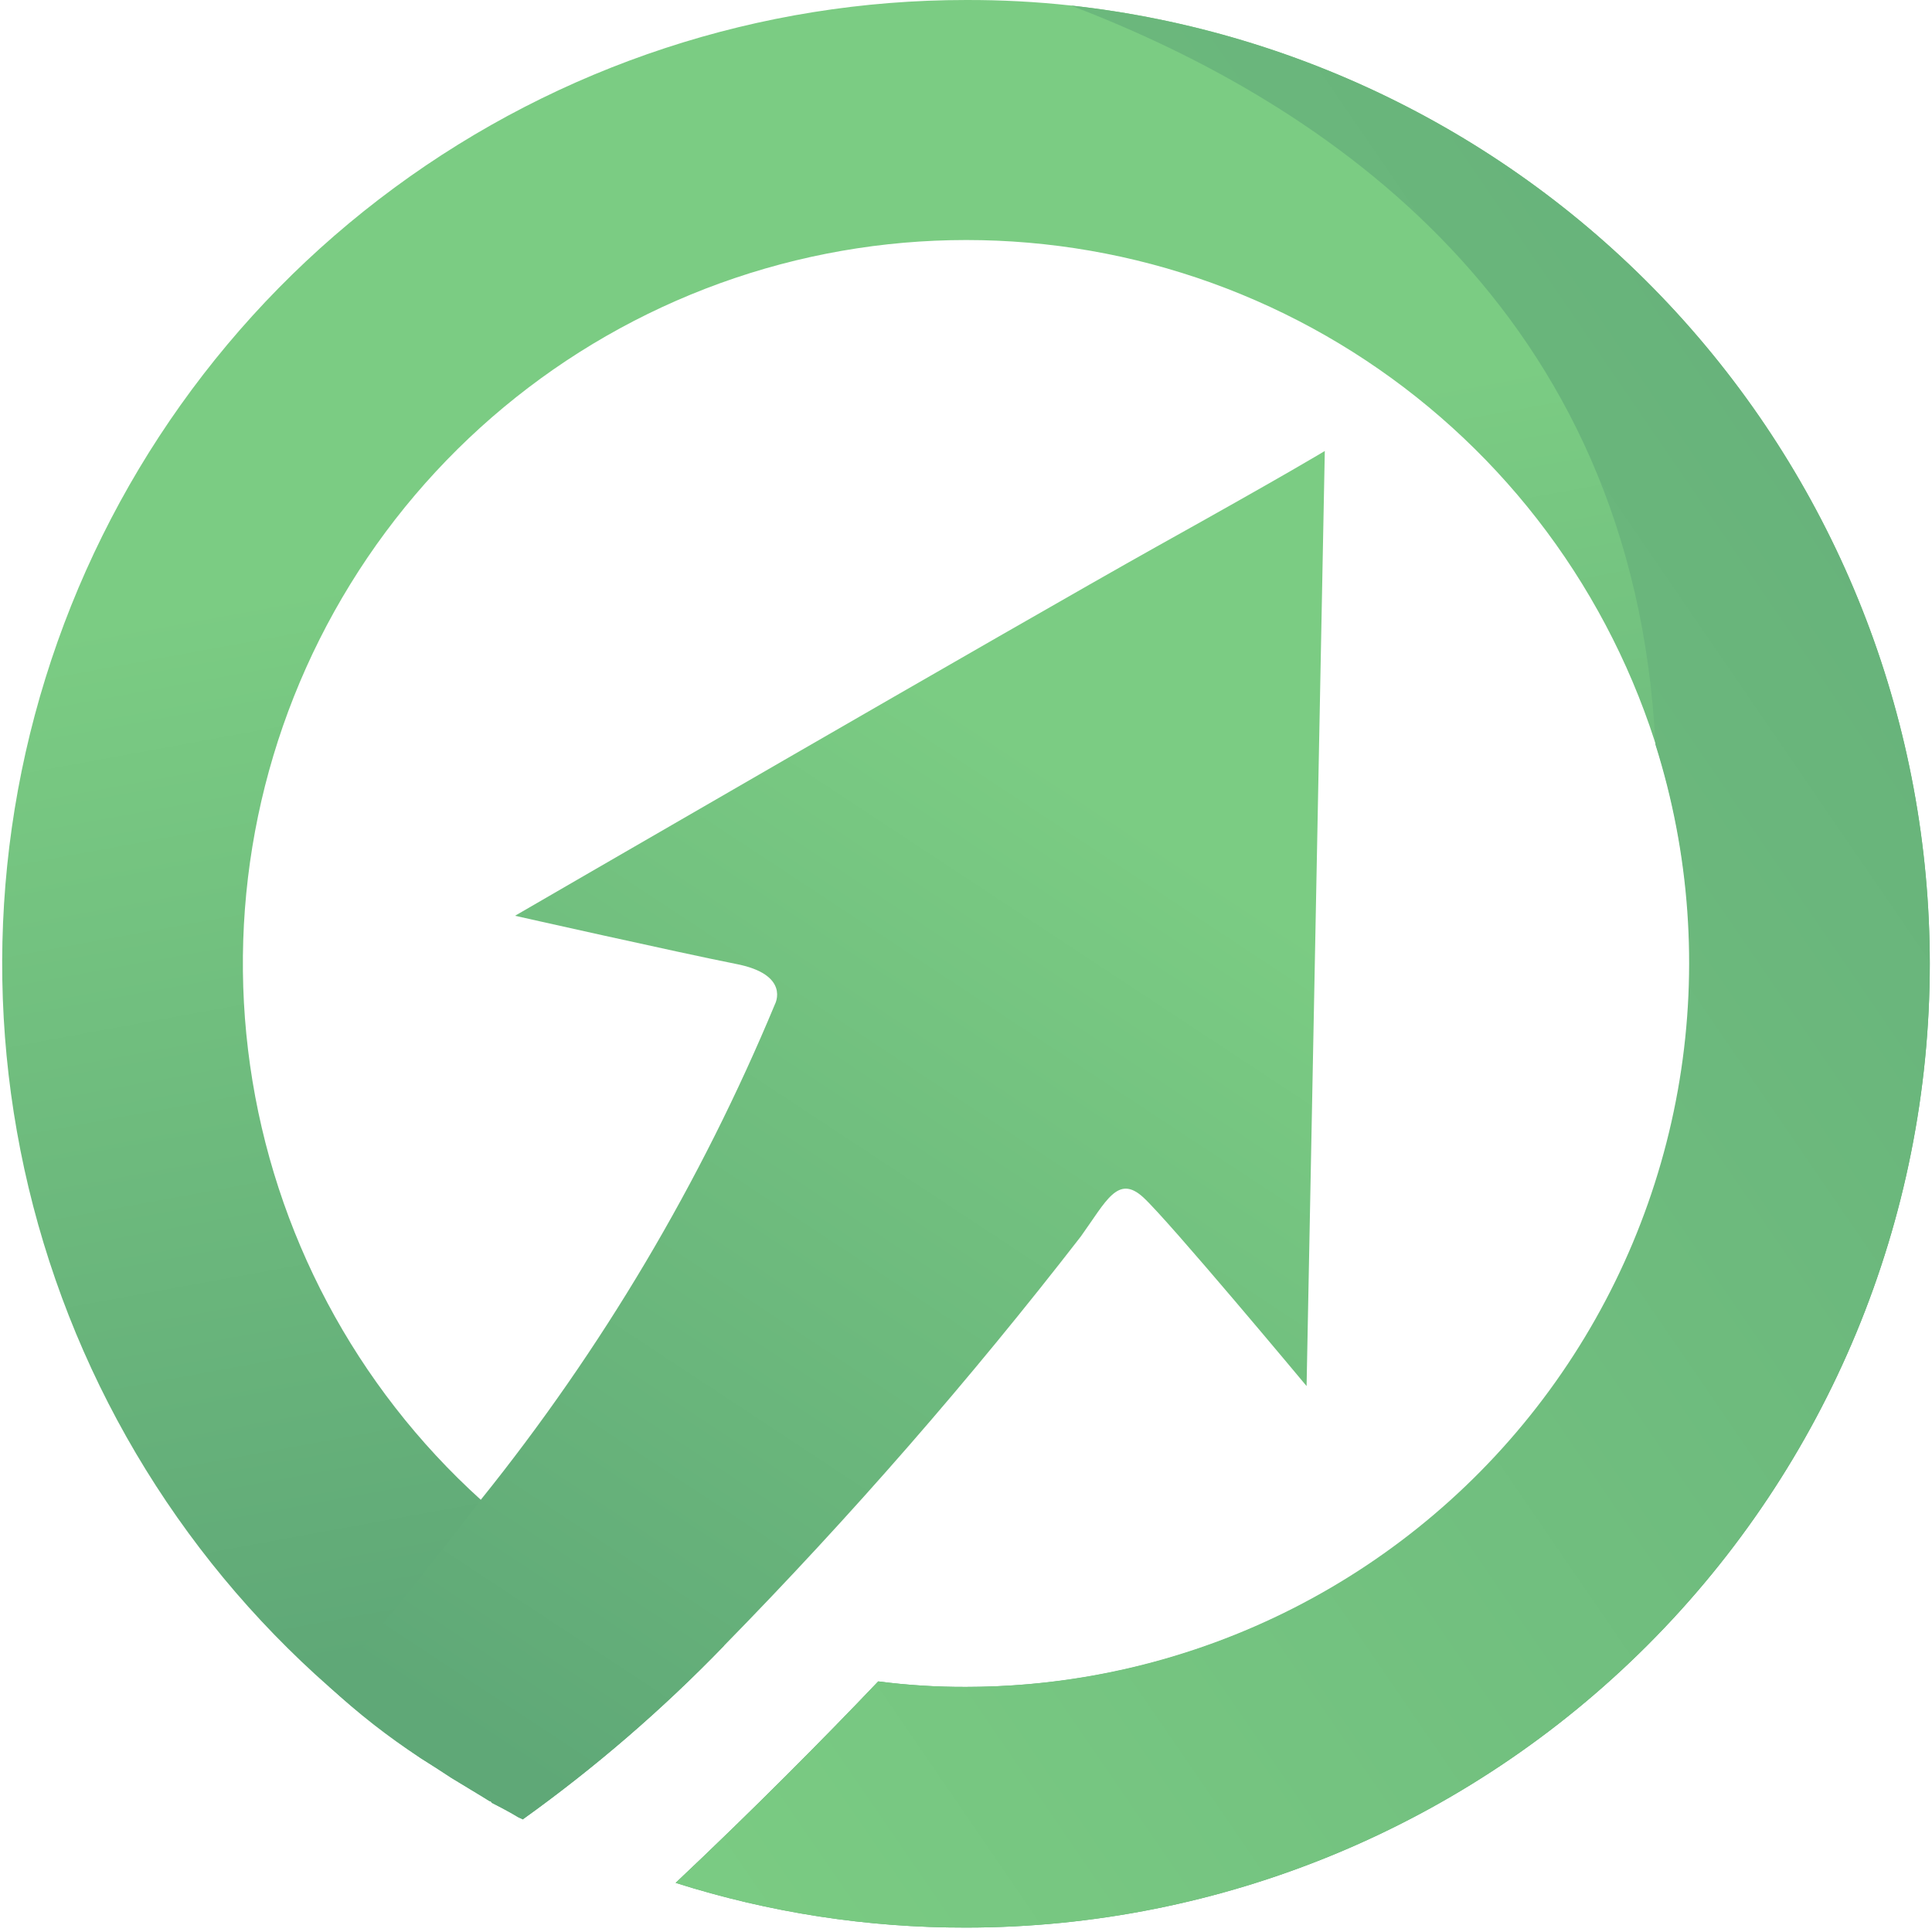
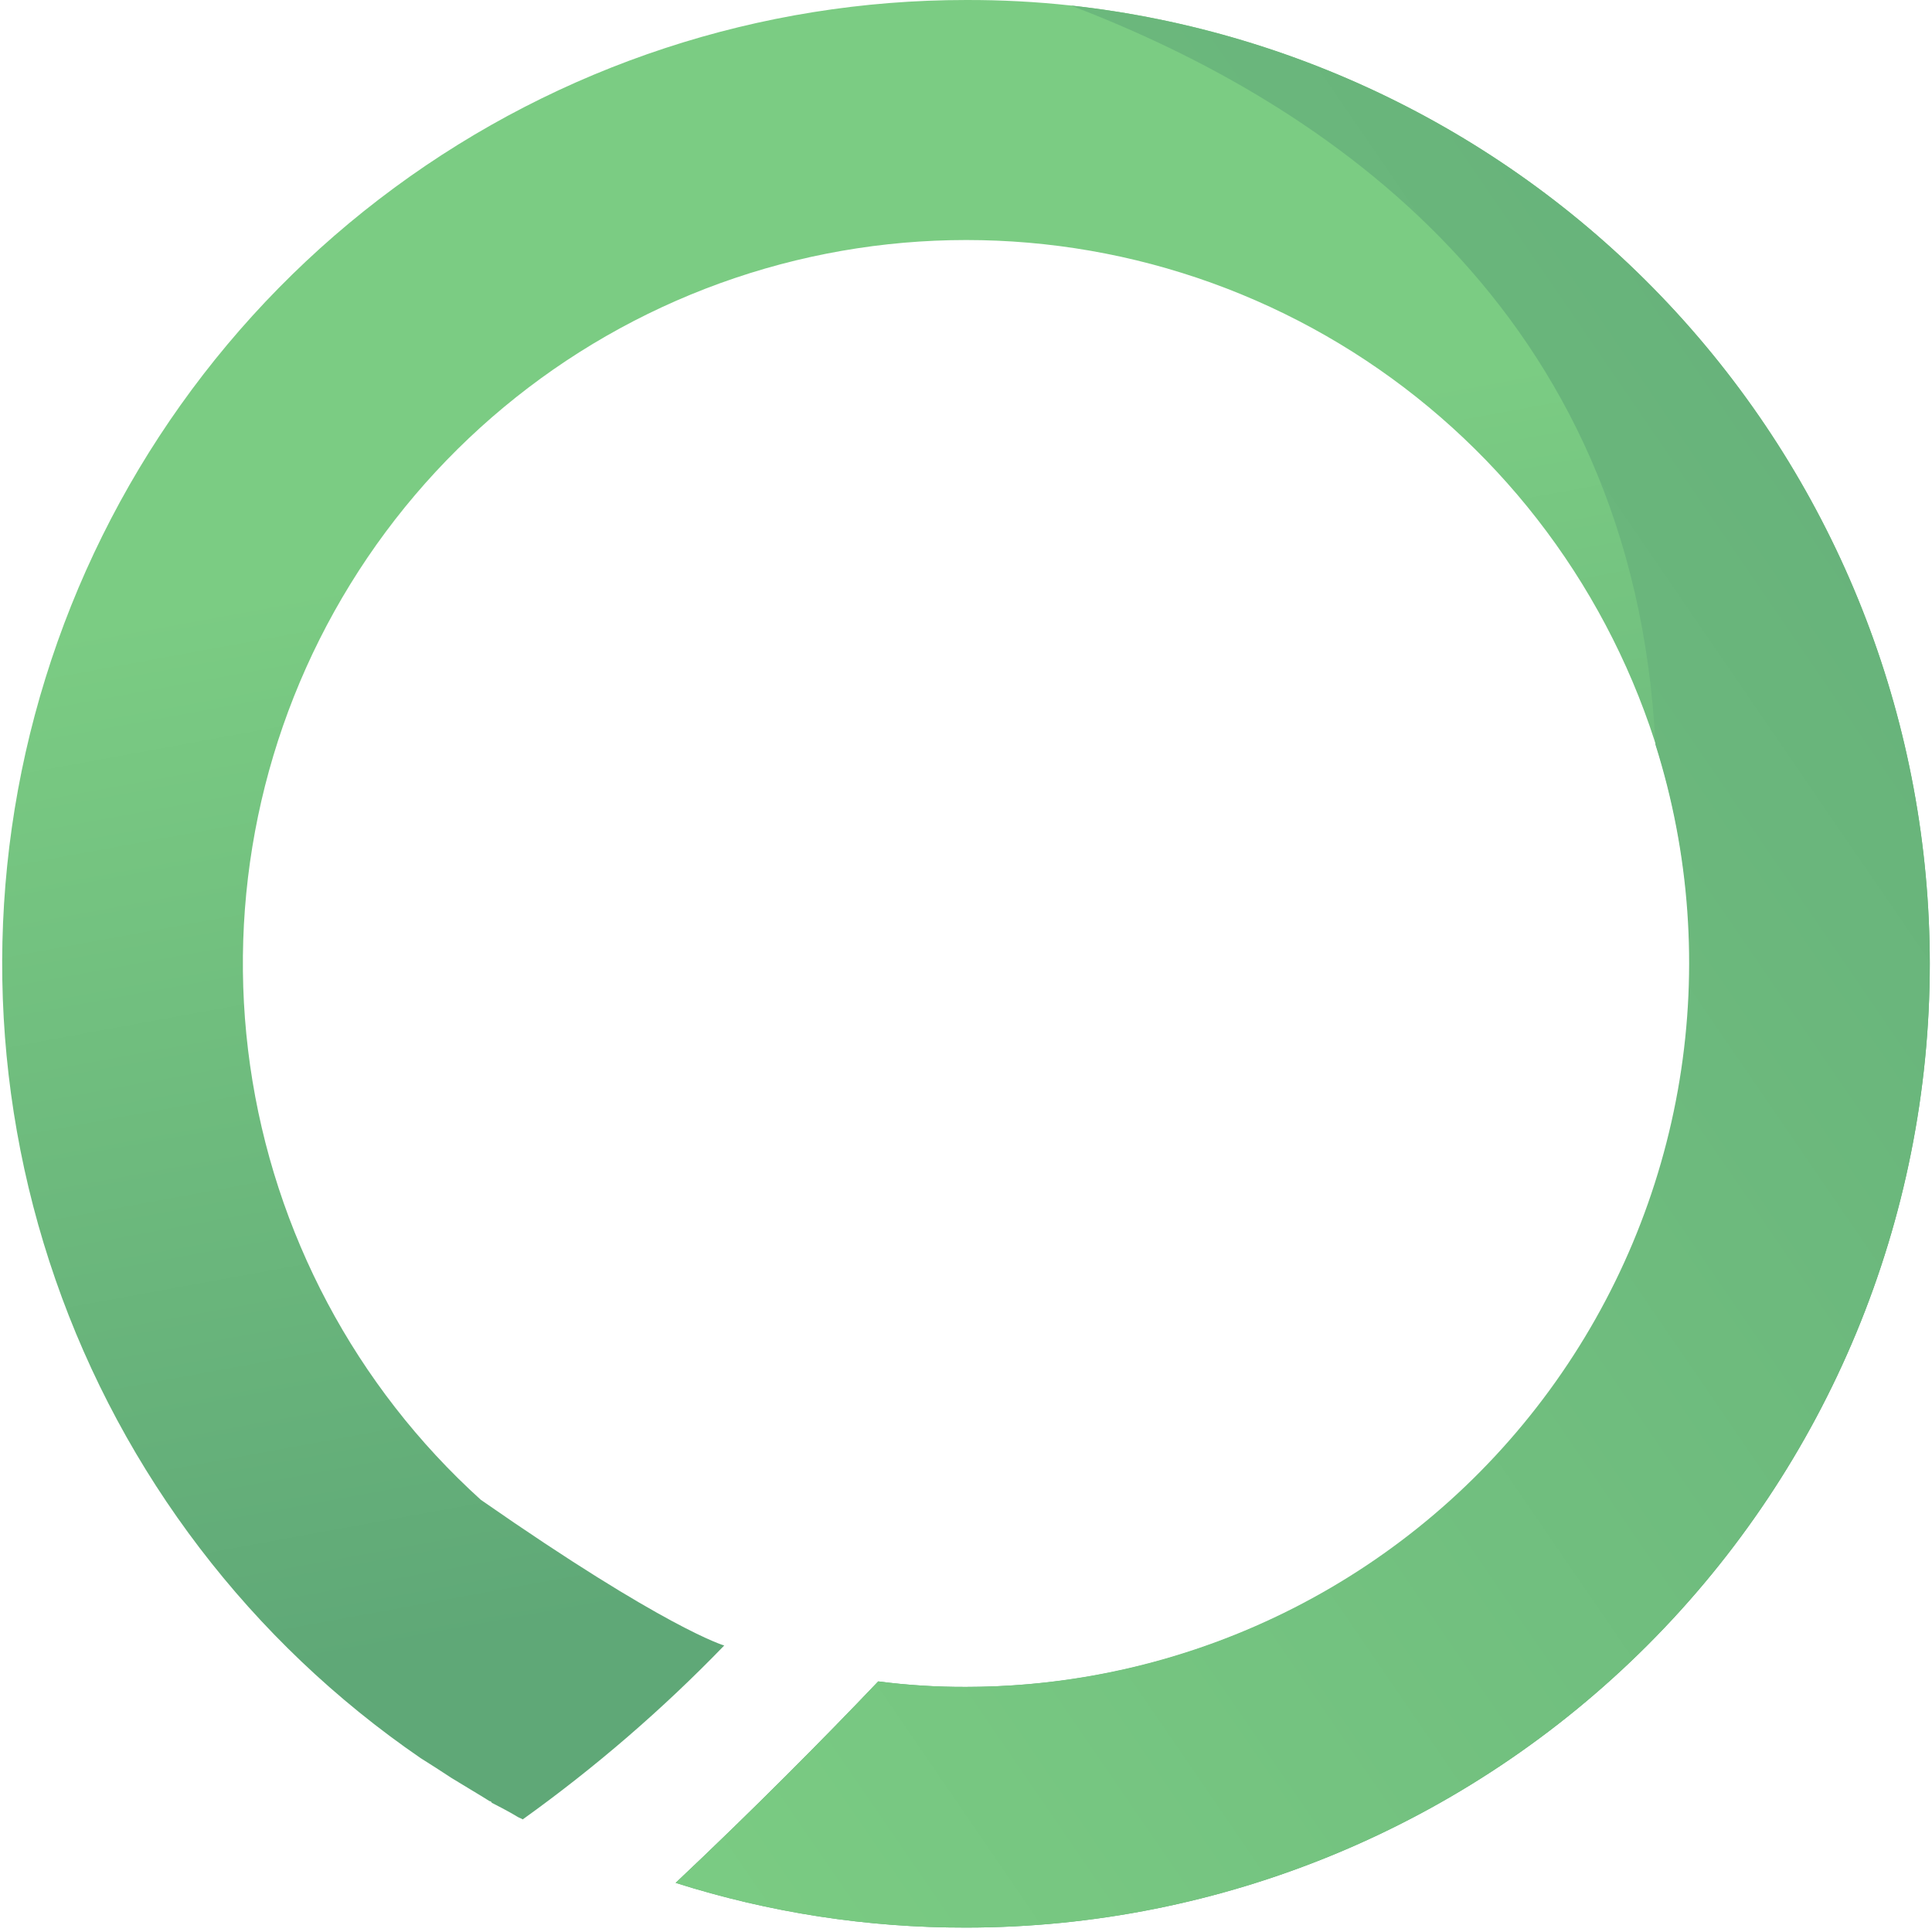
<svg xmlns="http://www.w3.org/2000/svg" width="35" height="35" viewBox="0 0 35 35" fill="none">
  <path d="M34.96 17.46C34.959 22.09 33.119 26.531 29.845 29.805C26.571 33.079 22.13 34.919 17.5 34.92C15.715 34.923 13.941 34.65 12.24 34.11C13.64 32.79 14.92 31.5 15.91 30.46C16.437 30.529 16.968 30.562 17.5 30.56C20.56 30.561 23.524 29.492 25.879 27.537C28.233 25.581 29.829 22.864 30.39 19.856C30.95 16.847 30.44 13.737 28.948 11.065C27.457 8.393 25.077 6.328 22.221 5.226C19.366 4.125 16.216 4.058 13.316 5.036C10.416 6.015 7.95 7.977 6.346 10.583C4.741 13.189 4.099 16.274 4.531 19.304C4.963 22.333 6.441 25.116 8.71 27.17C12.07 29.51 13.12 29.81 13.12 29.81C12.001 30.968 10.779 32.022 9.47 32.96C9.44 32.94 9.4 32.93 9.37 32.91C9.34 32.89 9.3 32.87 9.25 32.84C9.16 32.79 9.05 32.73 8.91 32.66C8.9 32.64 8.89 32.63 8.87 32.63C8.68 32.51 8.44 32.37 8.18 32.21C8 32.09 7.81 31.97 7.62 31.85C4.547 29.741 2.229 26.705 1.006 23.184C-0.217 19.664 -0.281 15.844 0.824 12.284C1.928 8.725 4.142 5.612 7.143 3.402C10.144 1.191 13.773 -0.001 17.5 9.55966e-05C18.135 -0.002 18.769 0.031 19.4 0.1C23.676 0.57 27.628 2.601 30.5 5.804C33.371 9.008 34.959 13.158 34.96 17.46Z" fill="url(#paint0_linear_393_2919)" />
-   <path d="M24 8.17L23.67 25.11C23.67 25.11 21.17 22.11 20.71 21.69C20.25 21.27 20.04 21.76 19.58 22.4C17.572 24.993 15.415 27.467 13.12 29.81C12.001 30.968 10.779 32.022 9.47 32.96C9.44 32.94 9.4 32.93 9.37 32.91C9.34 32.89 9.3 32.87 9.25 32.84C9.16 32.79 9.05 32.73 8.91 32.66C8.9 32.64 8.89 32.63 8.87 32.63C8.68 32.51 8.44 32.37 8.18 32.21C8 32.09 7.81 31.97 7.62 31.85C7.034 31.468 6.482 31.037 5.97 30.56C5.97 30.56 7.19 29.17 8.71 27.17C10.903 24.444 12.697 21.42 14.04 18.19C14.04 18.19 14.33 17.65 13.32 17.46C12.31 17.26 9.33 16.59 9.33 16.59C9.33 16.59 18.49 11.28 20.94 9.91C23.38 8.55 24 8.17 24 8.17Z" fill="url(#paint1_linear_393_2919)" />
  <path d="M34.96 17.46C34.959 22.09 33.119 26.53 29.845 29.805C26.571 33.079 22.131 34.919 17.5 34.92C15.715 34.923 13.941 34.65 12.24 34.11C13.64 32.79 14.92 31.5 15.91 30.46C16.437 30.528 16.968 30.562 17.5 30.56C19.56 30.557 21.59 30.069 23.426 29.136C25.262 28.203 26.853 26.851 28.069 25.188C29.285 23.526 30.093 21.601 30.427 19.568C30.761 17.536 30.611 15.454 29.99 13.49C29.6 5.6 24.01 1.86 19.4 0.1C23.676 0.569 27.629 2.6 30.5 5.804C33.371 9.007 34.959 13.158 34.96 17.46Z" fill="url(#paint2_linear_393_2919)" />
  <defs>
    <linearGradient id="paint0_linear_393_2919" x1="15.899" y1="8.72" x2="19.381" y2="27.732" gradientUnits="userSpaceOnUse">
      <stop stop-color="#7BCC83" />
      <stop offset="1" stop-color="#5FA877" />
    </linearGradient>
    <linearGradient id="paint1_linear_393_2919" x1="20.491" y1="14.798" x2="9.197" y2="31.927" gradientUnits="userSpaceOnUse">
      <stop stop-color="#7BCC83" />
      <stop offset="1" stop-color="#5FA877" />
    </linearGradient>
    <linearGradient id="paint2_linear_393_2919" x1="6.715" y1="27.396" x2="44.926" y2="1.231" gradientUnits="userSpaceOnUse">
      <stop stop-color="#7BCC83" />
      <stop offset="1" stop-color="#5FA877" />
    </linearGradient>
  </defs>
</svg>